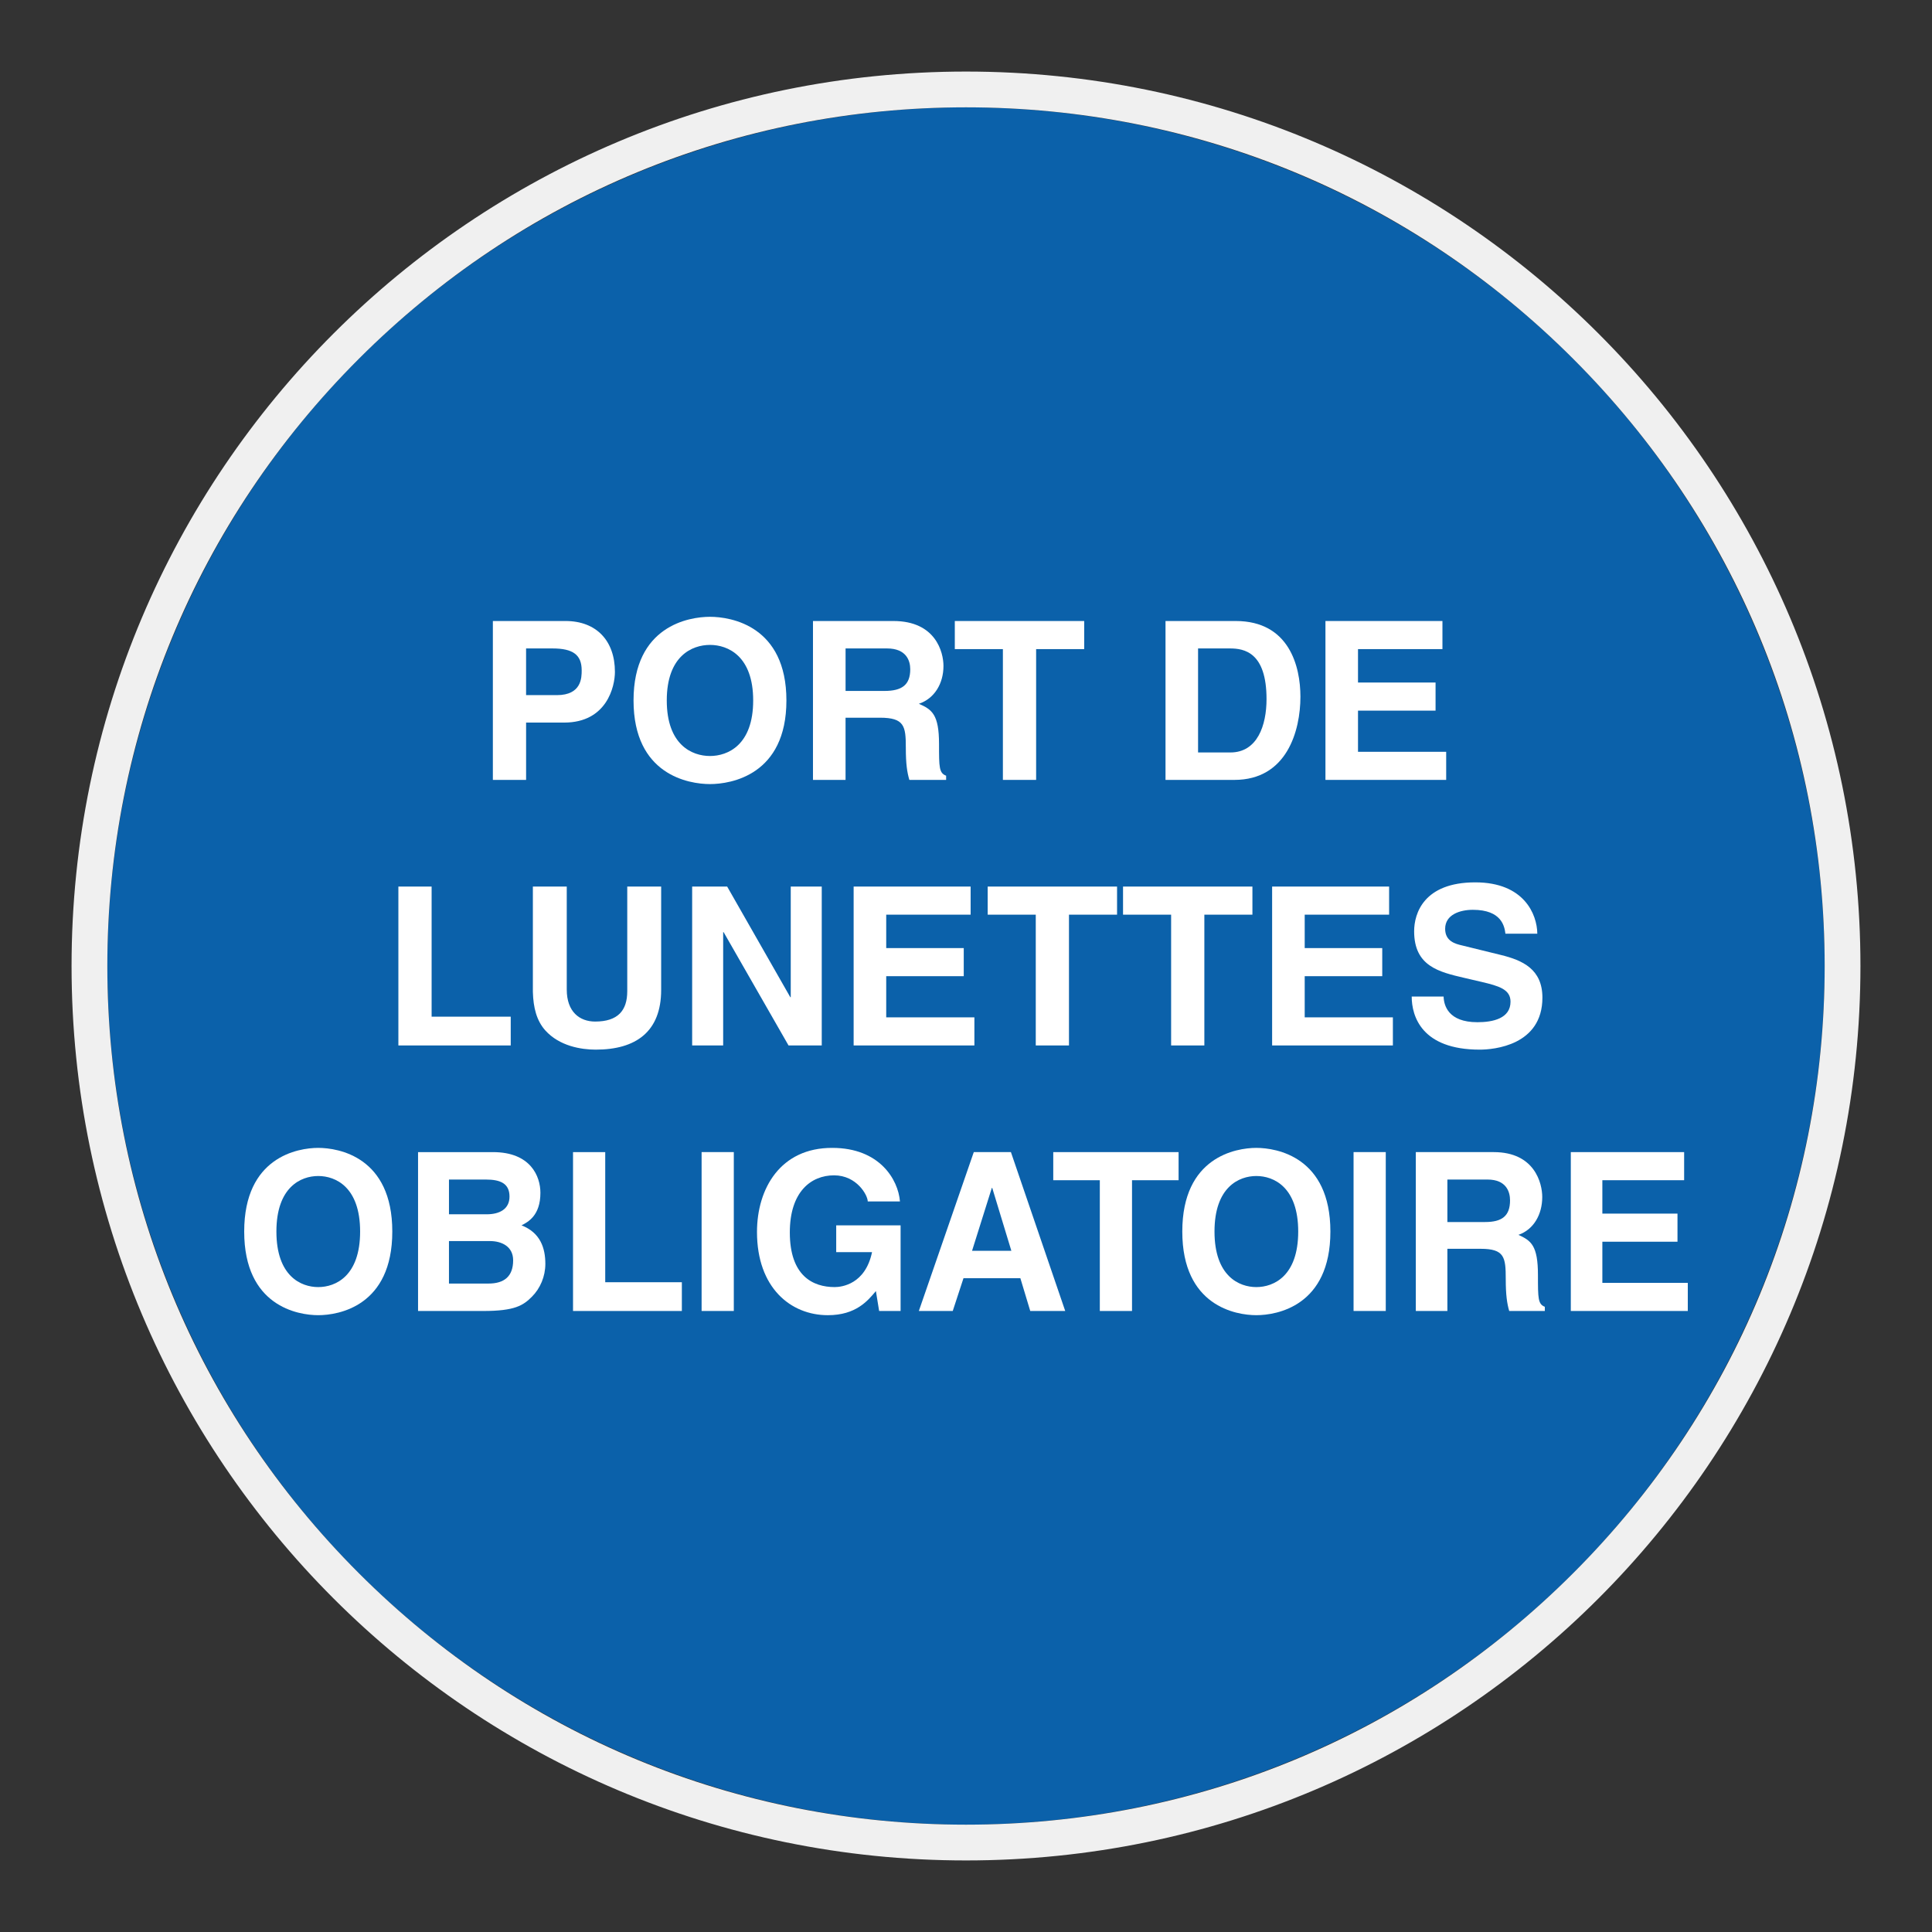
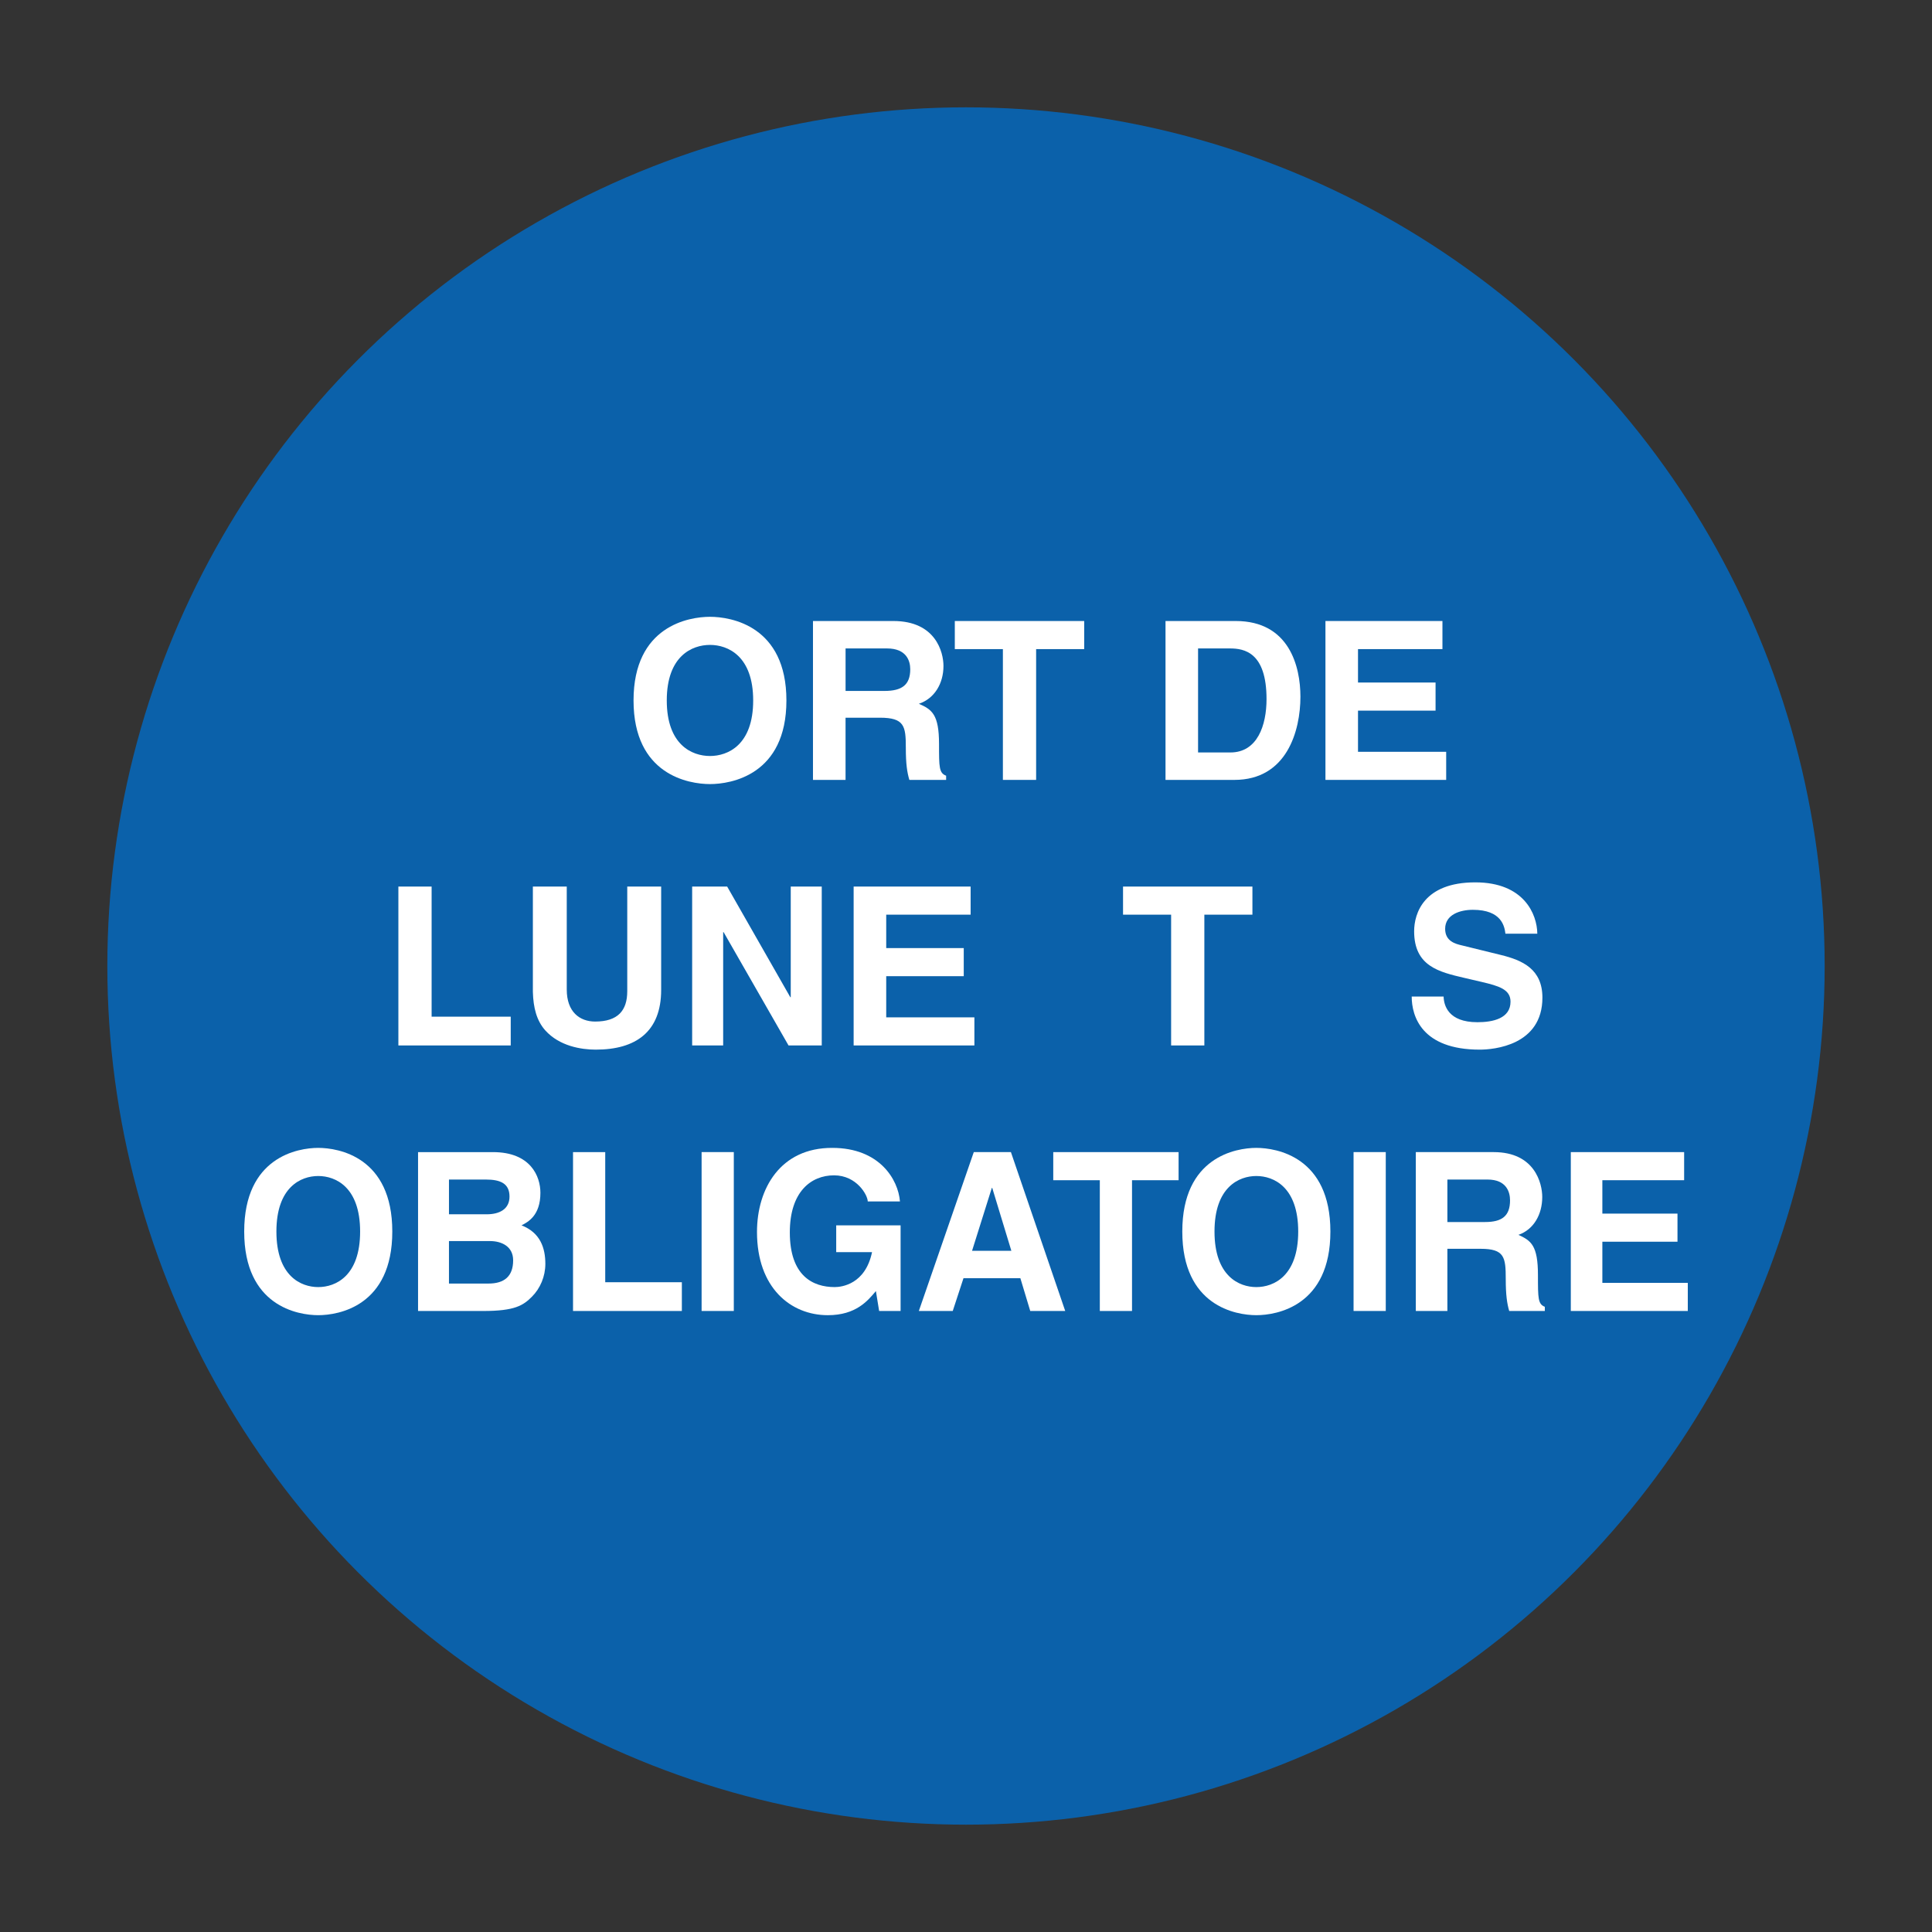
<svg xmlns="http://www.w3.org/2000/svg" viewBox="0 0 306.142 306.142">
  <rect x="0" y="0" width="306.142" height="306.142" fill="#333333" stroke="none" />
  <g id="Calque_2" data-name="Calque 2">
    <circle cx="153.071" cy="153.071" r="136.063" style="fill: #0b61aa;" />
  </g>
  <g id="Calque_4" data-name="Calque 4">
    <g>
-       <path d="M83.364,114.499h6.036c6.776,0,8.04-5.749,8.04-8.032,0-4.943-2.95-8.063-7.826-8.063h-11.515v25.178h5.266v-9.083ZM83.364,102.751h4.176c3.267,0,4.633,1.016,4.633,3.473,0,1.123,0,3.926-3.933,3.926h-4.877v-7.399Z" style="fill: #fff;" />
      <path d="M112.502,124.245c3.333,0,12.112-1.436,12.112-13.252,0-11.819-8.779-13.255-12.112-13.255-3.336,0-12.112,1.436-12.112,13.255,0,11.816,8.776,13.252,12.112,13.252ZM112.502,102.191c2.843,0,6.846,1.753,6.846,8.802s-4.003,8.802-6.846,8.802-6.846-1.753-6.846-8.802,4.003-8.802,6.846-8.802Z" style="fill: #fff;" />
      <path d="M133.987,113.726h5.439c3.896,0,4.11,1.333,4.11,4.769,0,2.597.21,3.893.56,5.087h5.826v-.666c-1.124-.42-1.124-1.334-1.124-5.017,0-4.696-1.12-5.469-3.193-6.379,2.493-.843,3.896-3.226,3.896-5.996,0-2.177-1.227-7.119-7.933-7.119h-12.745v25.177h5.163v-9.856ZM133.987,102.751h6.563c3.09,0,3.686,1.966,3.686,3.3,0,2.49-1.333,3.433-4.069,3.433h-6.179v-6.733Z" style="fill: #fff;" />
      <polygon points="158.917 123.582 164.183 123.582 164.183 102.857 171.799 102.857 171.799 98.405 151.298 98.405 151.298 102.857 158.917 102.857 158.917 123.582" style="fill: #fff;" />
      <path d="M206.063,110.397c0-4.769-1.757-11.992-10.252-11.992h-11.126v25.177h10.916c8.322,0,10.462-7.786,10.462-13.186ZM189.844,119.233v-16.482h5.053c2.25,0,5.796.596,5.796,8.033,0,4.136-1.44,8.449-5.723,8.449h-5.126Z" style="fill: #fff;" />
      <polygon points="229.16 119.129 215.188 119.129 215.188 112.606 227.477 112.606 227.477 108.153 215.188 108.153 215.188 102.857 228.567 102.857 228.567 98.404 210.029 98.404 210.029 123.582 229.16 123.582 229.16 119.129" style="fill: #fff;" />
      <polygon points="80.929 161.101 68.393 161.101 68.393 140.484 63.127 140.484 63.127 165.661 80.929 165.661 80.929 161.101" style="fill: #fff;" />
      <path d="M89.807,156.822v-16.338h-5.369v16.691c.07,2.523.597,4.56,1.966,6.099,2.247,2.493,5.686,3.05,8.003,3.05,6.353,0,10.359-2.84,10.359-9.466v-16.375h-5.373v16.585c0,3.053-1.476,4.806-5.092,4.806-2.453,0-4.493-1.543-4.493-5.053Z" style="fill: #fff;" />
      <polygon points="114.592 147.706 114.662 147.706 124.95 165.661 130.213 165.661 130.213 140.483 125.3 140.483 125.3 158.015 125.23 158.015 115.225 140.483 109.678 140.483 109.678 165.661 114.592 165.661 114.592 147.706" style="fill: #fff;" />
      <polygon points="153.804 144.936 153.804 140.483 135.266 140.483 135.266 165.661 154.401 165.661 154.401 161.208 140.429 161.208 140.429 154.685 152.714 154.685 152.714 150.232 140.429 150.232 140.429 144.936 153.804 144.936" style="fill: #fff;" />
-       <polygon points="169.389 165.661 169.389 144.937 177.008 144.937 177.008 140.484 156.507 140.484 156.507 144.937 164.126 144.937 164.126 165.661 169.389 165.661" style="fill: #fff;" />
      <polygon points="185.574 165.661 190.84 165.661 190.84 144.937 198.456 144.937 198.456 140.484 177.955 140.484 177.955 144.937 185.574 144.937 185.574 165.661" style="fill: #fff;" />
-       <polygon points="206.742 154.685 219.028 154.685 219.028 150.232 206.742 150.232 206.742 144.936 220.117 144.936 220.117 140.483 201.579 140.483 201.579 165.661 220.714 165.661 220.714 161.208 206.742 161.208 206.742 154.685" style="fill: #fff;" />
      <path d="M234.089,161.977c-4.6,0-5.303-2.666-5.336-4.066h-5.056c0,3.12,1.58,8.413,10.779,8.413,2.21,0,9.932-.663,9.932-8.239,0-4.523-3.156-5.926-6.599-6.766l-6.143-1.509c-1.053-.243-2.67-.663-2.67-2.63,0-2.276,2.39-3.013,4.389-3.013,4.6,0,5.02,2.663,5.163,3.787h5.053c-.033-3.086-2.106-8.136-9.829-8.136-8.179,0-9.689,4.943-9.689,7.749,0,5.54,3.933,6.453,8.006,7.4l2.703.63c2.667.633,4.563,1.157,4.563,3.123,0,2.663-2.773,3.259-5.266,3.259Z" style="fill: #fff;" />
      <path d="M50.428,181.892c-3.23,0-11.732,1.44-11.732,13.255,0,11.819,8.503,13.255,11.732,13.255,3.233,0,11.735-1.437,11.735-13.255,0-11.815-8.503-13.255-11.735-13.255ZM50.428,203.95c-2.753,0-6.629-1.753-6.629-8.802,0-7.046,3.877-8.799,6.629-8.799,2.756,0,6.636,1.753,6.636,8.799,0,7.049-3.879,8.802-6.636,8.802Z" style="fill: #fff;" />
      <path d="M82.639,194.168c1.02-.526,2.993-1.543,2.993-5.156,0-2.593-1.53-6.449-7.516-6.449h-11.872v25.174h10.342c4.999,0,6.326-.876,7.719-2.28,1.293-1.296,2.11-3.189,2.11-5.186,0-2.493-.783-4.946-3.776-6.103ZM71.143,186.909h5.849c2.313,0,3.743.63,3.743,2.7,0,2-1.6,2.806-3.606,2.806h-5.986v-5.506ZM77.402,203.391h-6.259v-6.733h6.496c1.837,0,3.673.84,3.673,3.05,0,2.56-1.426,3.683-3.91,3.683Z" style="fill: #fff;" />
      <polygon points="95.904 182.563 90.801 182.563 90.801 207.737 108.046 207.737 108.046 203.18 95.904 203.18 95.904 182.563" style="fill: #fff;" />
      <rect x="111.175" y="182.558" width="5.103" height="25.177" style="fill: #fff;" />
      <path d="M132.503,198.411h5.679c-1.057,5.082-4.796,5.539-5.919,5.539-3.47,0-7.109-1.789-7.109-8.662,0-6.453,3.366-9.046,7.009-9.046,3.603,0,5.34,3.156,5.34,4.14h5.103c-.273-3.473-3.233-8.489-10.716-8.489-8.232-.033-11.938,6.453-11.938,13.325,0,8.839,5.339,13.185,11.226,13.185,4.453,0,6.326-2.28,7.616-3.823l.513,3.156h3.4v-13.568h-10.202v4.243Z" style="fill: #fff;" />
      <path d="M154.304,182.562l-8.706,25.174h5.373l1.7-5.189h9.016l1.564,5.189h5.542l-8.605-25.174h-5.883ZM154.031,198.198l3.13-9.956h.07l3.027,9.956h-6.226Z" style="fill: #fff;" />
      <polygon points="166.897 187.016 174.276 187.016 174.276 207.737 179.378 207.737 179.378 187.016 186.758 187.016 186.758 182.562 166.897 182.562 166.897 187.016" style="fill: #fff;" />
      <path d="M199.077,181.892c-3.23,0-11.732,1.44-11.732,13.255,0,11.819,8.503,13.255,11.732,13.255,3.233,0,11.735-1.437,11.735-13.255,0-11.815-8.502-13.255-11.735-13.255ZM199.077,203.95c-2.753,0-6.629-1.753-6.629-8.802,0-7.046,3.876-8.799,6.629-8.799,2.756,0,6.636,1.753,6.636,8.799,0,7.049-3.88,8.802-6.636,8.802Z" style="fill: #fff;" />
      <rect x="214.484" y="182.558" width="5.103" height="25.177" style="fill: #fff;" />
      <path d="M243.702,202.057c0-4.699-1.087-5.469-3.093-6.383,2.413-.84,3.773-3.226,3.773-5.996,0-2.173-1.19-7.116-7.686-7.116h-12.349v25.174h5.003v-9.853h5.269c3.776,0,3.98,1.333,3.98,4.769,0,2.593.207,3.89.547,5.083h5.646v-.663c-1.09-.424-1.09-1.334-1.09-5.017ZM235.336,193.642h-5.986v-6.733h6.36c2.993,0,3.569,1.963,3.569,3.296,0,2.49-1.29,3.436-3.943,3.436Z" style="fill: #fff;" />
      <polygon points="267.446 203.283 253.907 203.283 253.907 196.761 265.812 196.761 265.812 192.308 253.907 192.308 253.907 187.015 266.866 187.015 266.866 182.562 248.908 182.562 248.908 207.736 267.446 207.736 267.446 203.283" style="fill: #fff;" />
    </g>
  </g>
  <g id="Calque_1_-_copie" data-name="Calque 1 - copie">
-     <path d="M153.071,17.008c36.344,0,70.512,14.153,96.211,39.852,25.699,25.699,39.852,59.867,39.852,96.211s-14.153,70.512-39.852,96.211c-25.699,25.699-59.867,39.852-96.211,39.852s-70.512-14.153-96.211-39.852c-25.699-25.699-39.852-59.868-39.852-96.211s14.153-70.512,39.852-96.211c25.699-25.699,59.867-39.852,96.211-39.852M153.071,11.339C74.794,11.339,11.339,74.794,11.339,153.071c0,78.277,63.456,141.732,141.732,141.732s141.732-63.456,141.732-141.732c0-78.276-63.456-141.732-141.732-141.732h0Z" style="fill: #f0f0f0;" />
-   </g>
+     </g>
</svg>